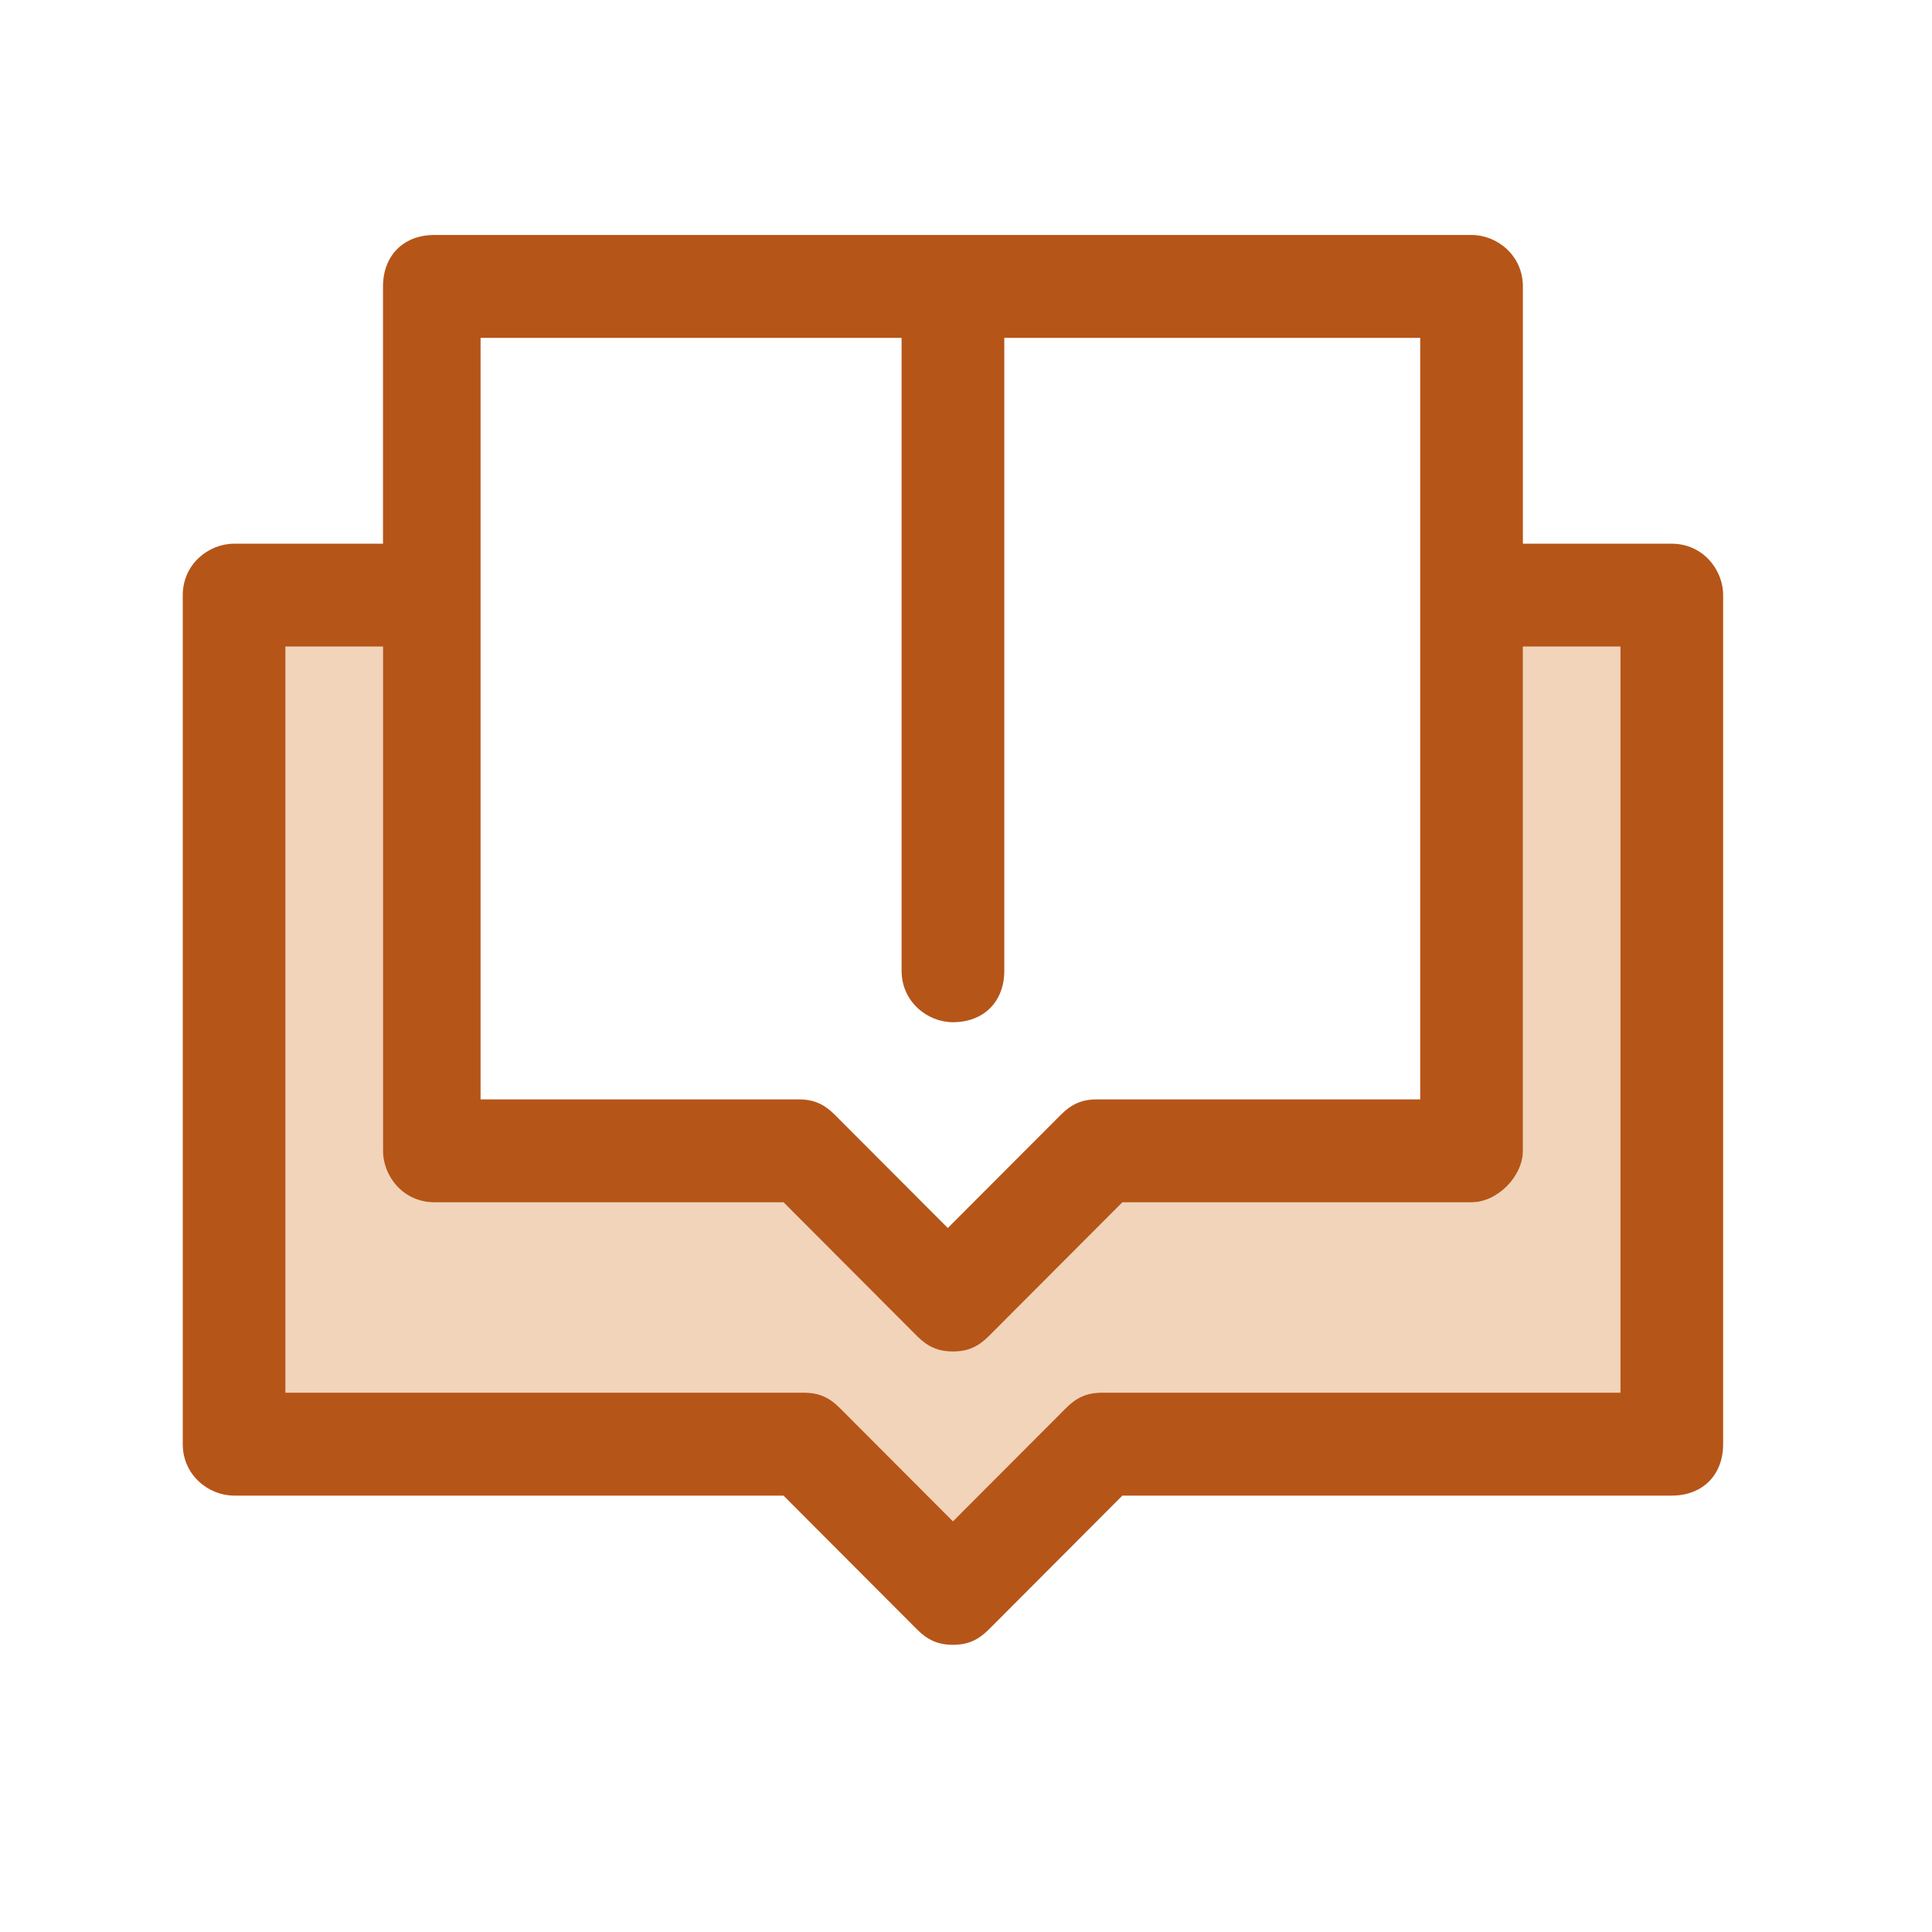
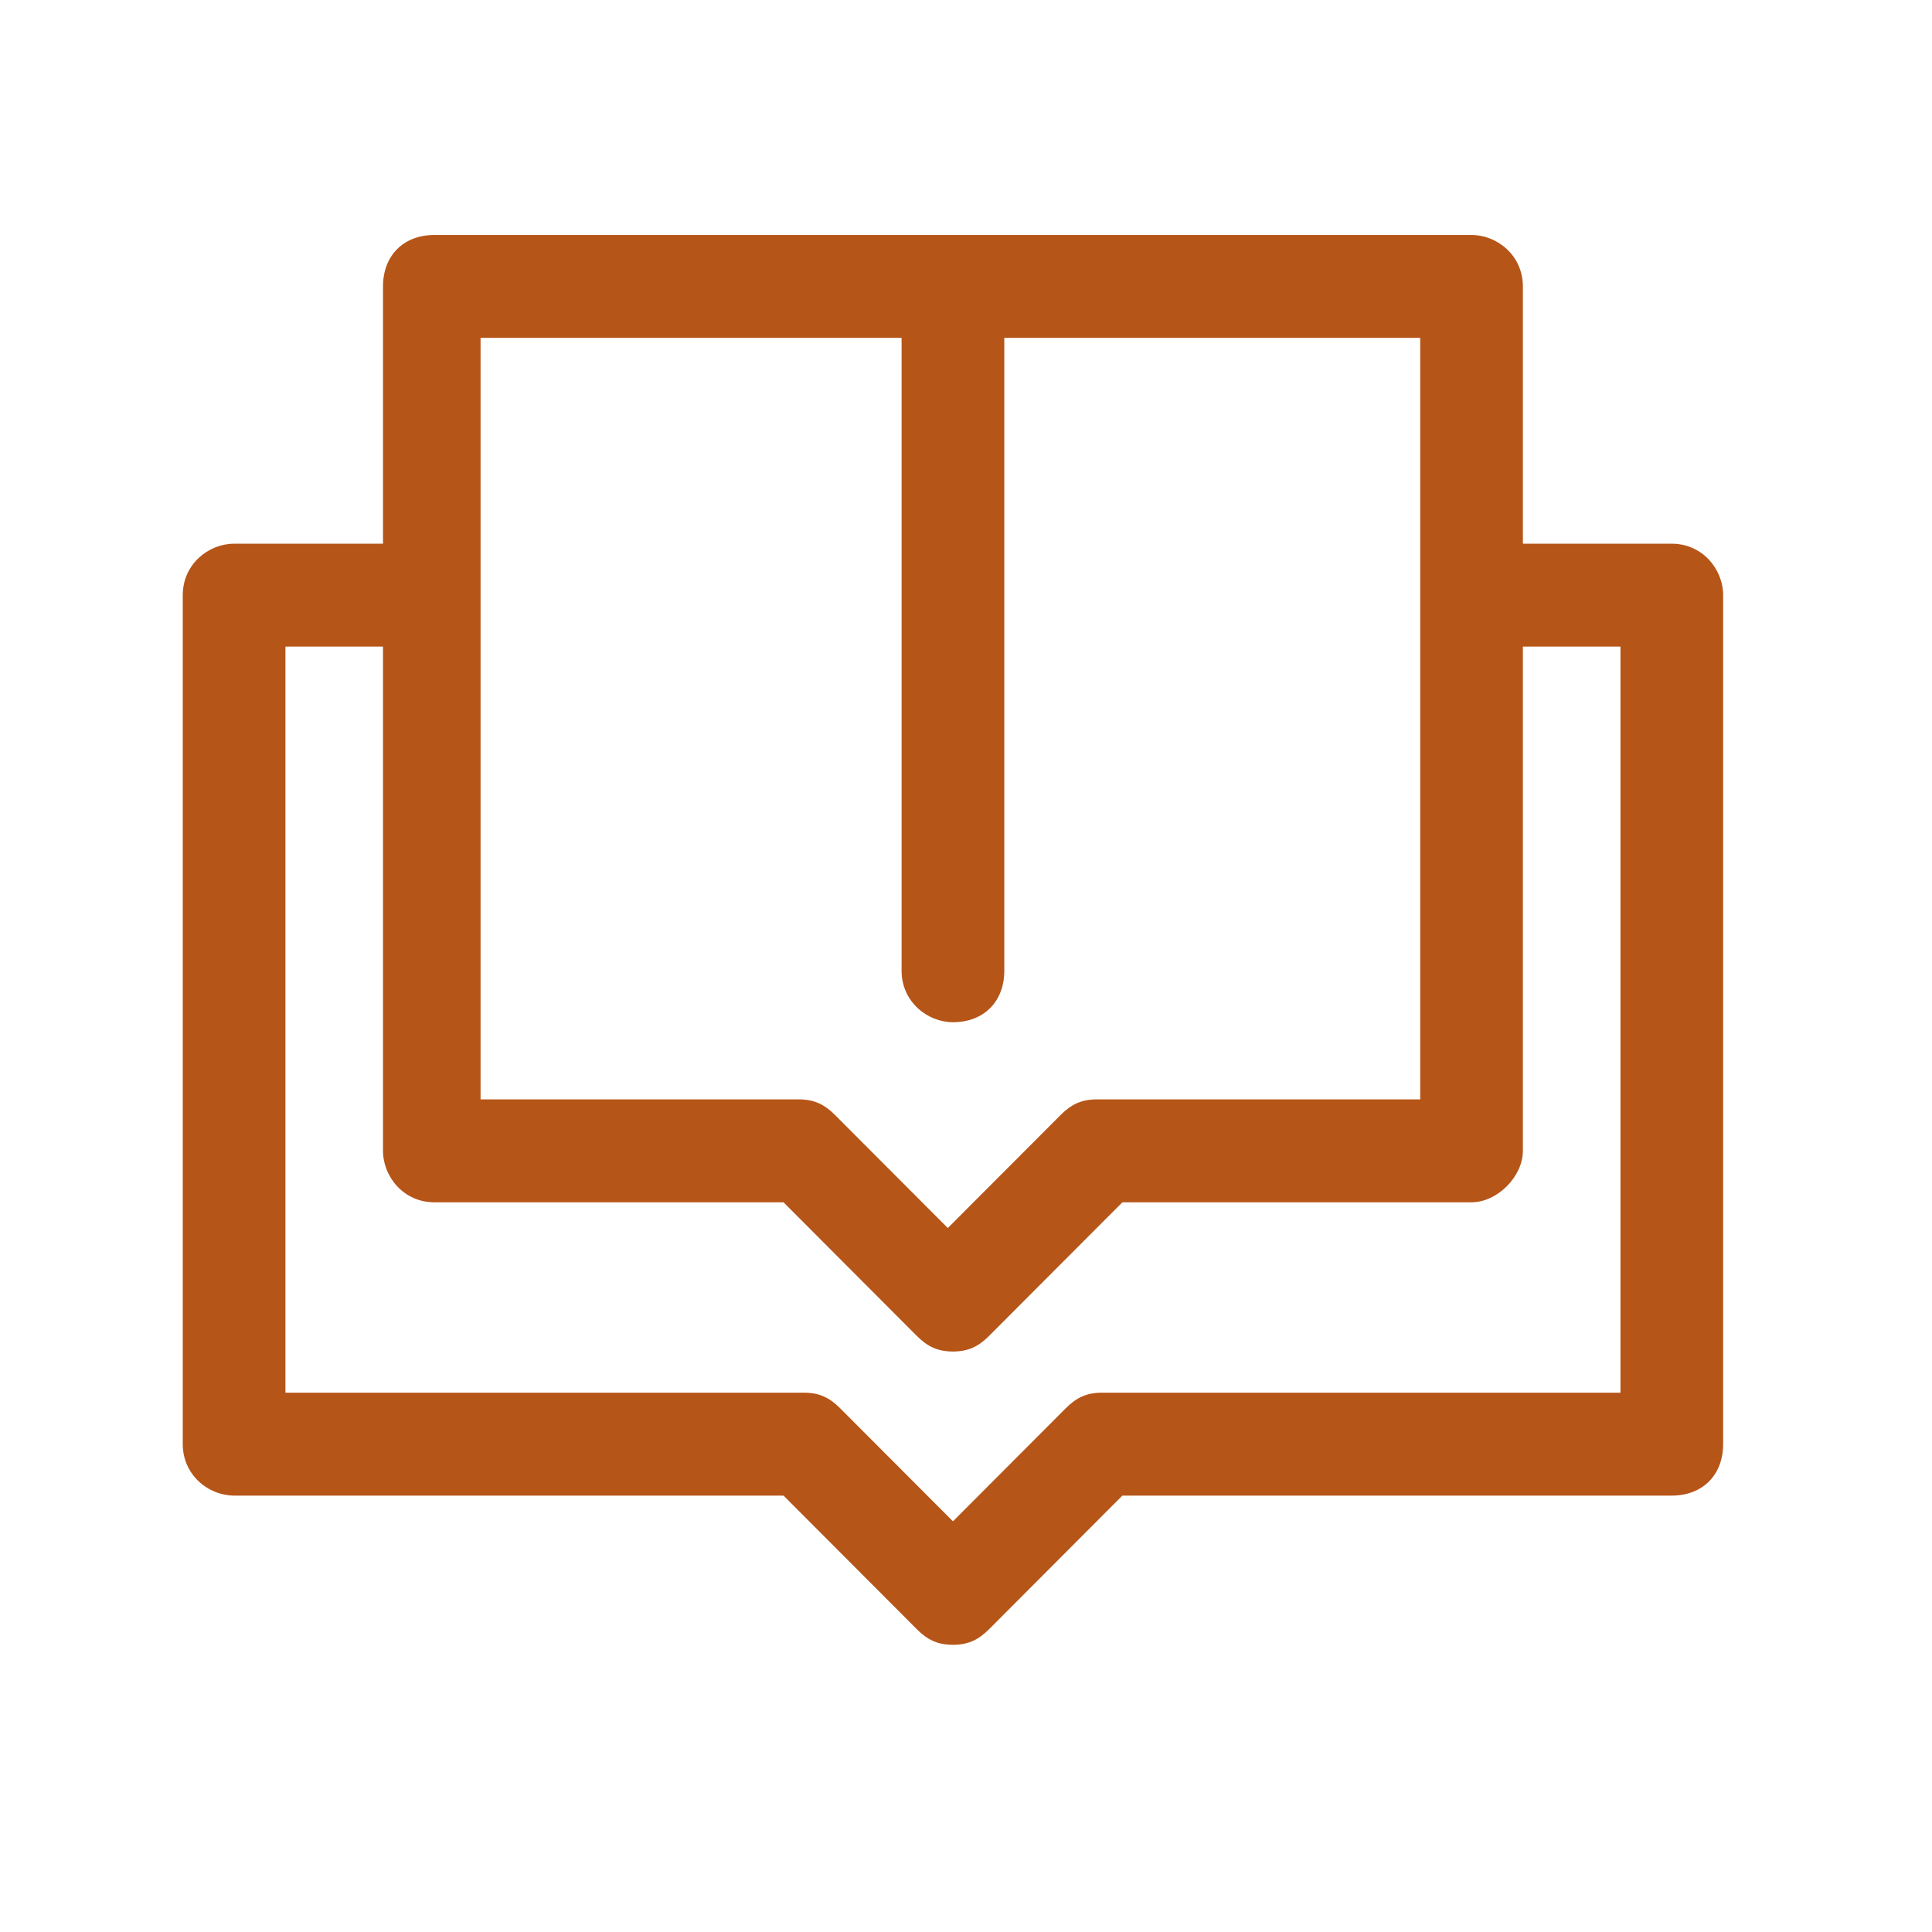
<svg xmlns="http://www.w3.org/2000/svg" width="74px" height="74px" viewBox="0 0 74 74" version="1.1">
  <title>icon/educate</title>
  <g id="icon/educate" stroke="none" stroke-width="1" fill="none" fill-rule="evenodd">
    <g id="noun-text-book-630294" transform="translate(7, 9)" fill="#B65518" fill-rule="nonzero">
      <path d="M57.033,11.825 L51.33,11.825 L51.33,1.971 C51.33,0.788 50.347,0 49.363,0 L9.637,0 C8.457,0 7.67,0.788 7.67,1.971 L7.67,11.825 L1.967,11.825 C0.983,11.825 0,12.613 0,13.796 L0,46.314 C0,47.496 0.983,48.285 1.967,48.285 L23.01,48.285 L28.123,53.409 C28.517,53.803 28.91,54 29.5,54 C30.09,54 30.483,53.803 30.877,53.409 L35.99,48.285 L57.033,48.285 C58.213,48.285 59,47.496 59,46.314 L59,13.796 C59,12.81 58.213,11.825 57.033,11.825 Z M11.603,3.942 L27.533,3.942 L27.533,28.182 C27.533,29.365 28.517,30.153 29.5,30.153 C30.68,30.153 31.467,29.365 31.467,28.182 L31.467,3.942 L47.397,3.942 L47.397,33.109 L35.007,33.109 C34.417,33.109 34.023,33.307 33.63,33.701 L29.303,38.036 L24.977,33.701 C24.583,33.307 24.19,33.109 23.6,33.109 L11.407,33.109 L11.407,3.942 L11.603,3.942 Z M55.067,44.343 L35.203,44.343 C34.613,44.343 34.22,44.54 33.827,44.934 L29.5,49.27 L25.173,44.934 C24.78,44.54 24.387,44.343 23.797,44.343 L3.933,44.343 L3.933,15.766 L7.67,15.766 L7.67,35.08 C7.67,36.066 8.457,37.051 9.637,37.051 L23.01,37.051 L28.123,42.175 C28.517,42.569 28.91,42.766 29.5,42.766 C30.09,42.766 30.483,42.569 30.877,42.175 L35.99,37.051 L49.363,37.051 C50.347,37.051 51.33,36.066 51.33,35.08 L51.33,15.766 L55.067,15.766 L55.067,44.343 Z" id="Shape" />
    </g>
-     <path d="M62.067,53.343 L42.203,53.343 C41.613,53.343 41.22,53.54 40.827,53.934 L36.5,58.27 L32.173,53.934 C31.78,53.54 31.387,53.343 30.797,53.343 L10.933,53.343 L10.933,24.766 L14.67,24.766 L14.67,44.08 C14.67,45.066 15.457,46.051 16.637,46.051 L30.01,46.051 L35.123,51.175 C35.517,51.569 35.91,51.766 36.5,51.766 C37.09,51.766 37.483,51.569 37.877,51.175 L42.99,46.051 L56.363,46.051 C57.347,46.051 58.33,45.066 58.33,44.08 L58.33,24.766 L62.067,24.766 L62.067,53.343 Z" id="Path" fill-opacity="0.3" fill="#CE7019" />
  </g>
</svg>